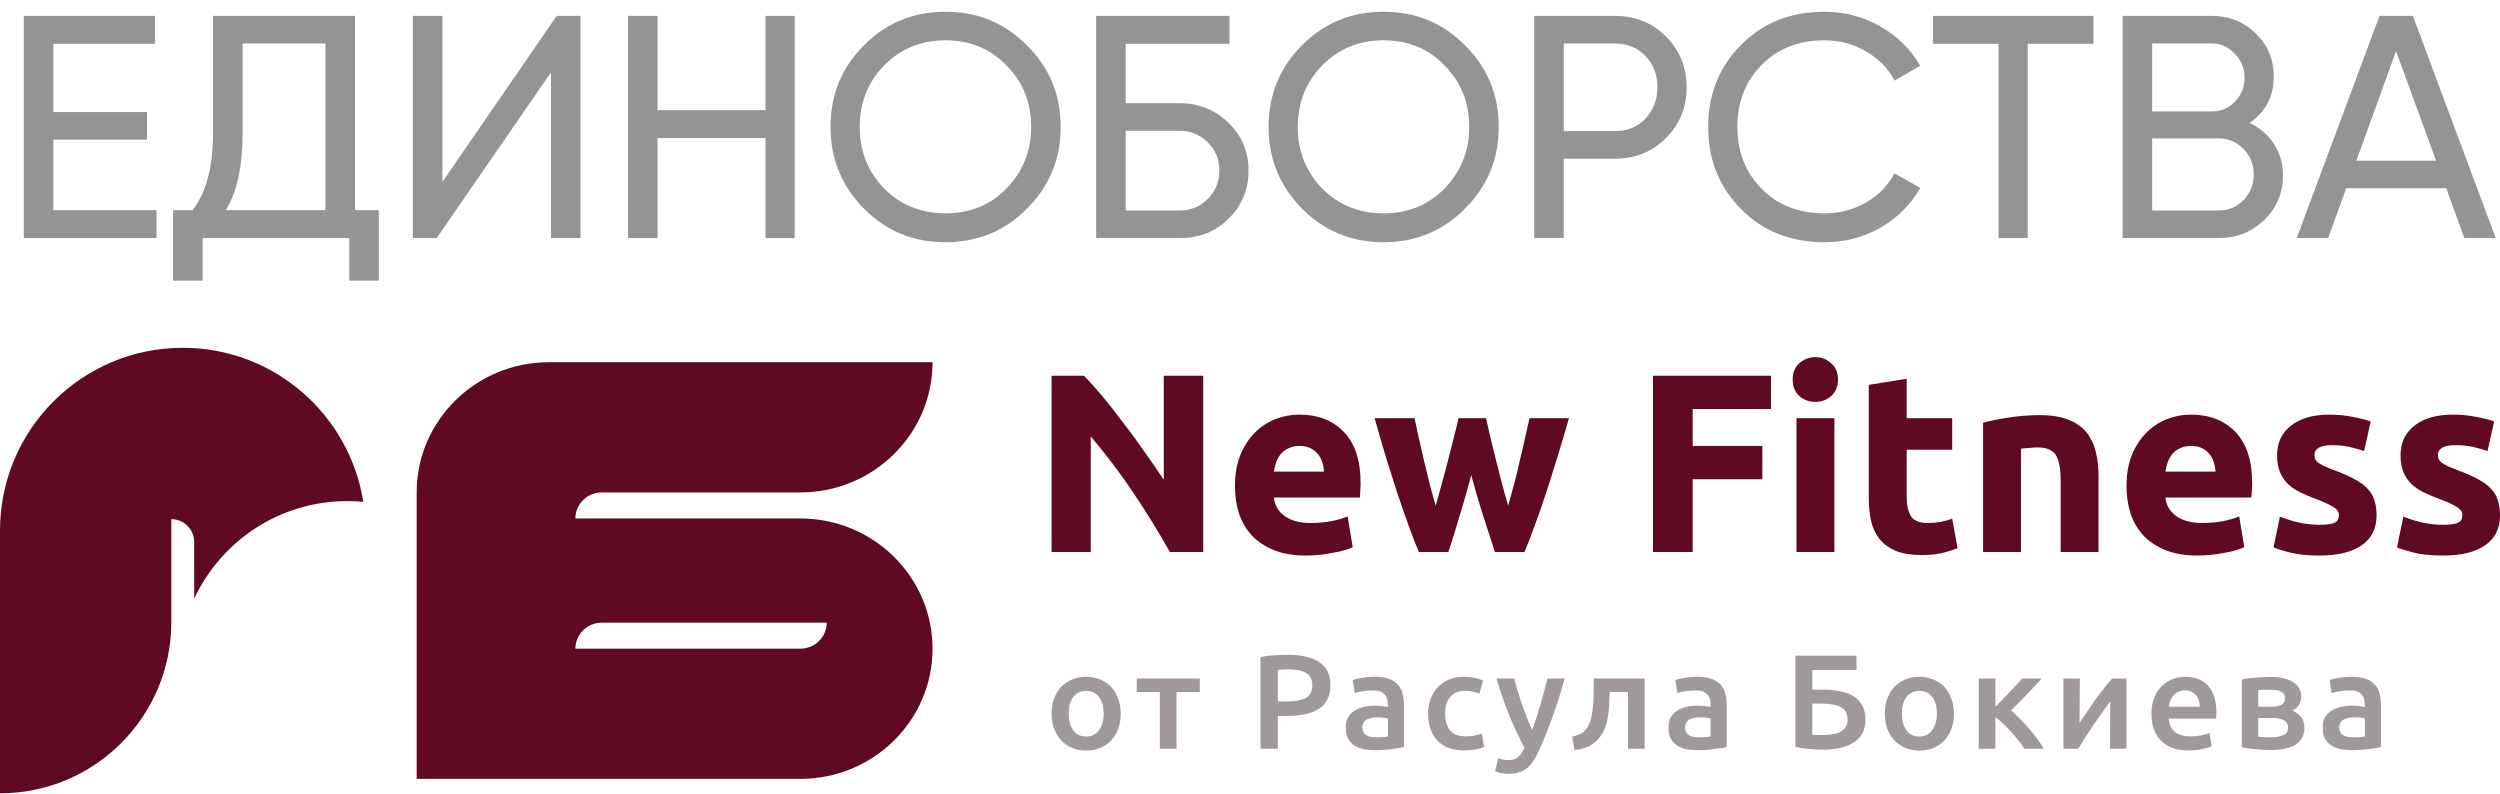
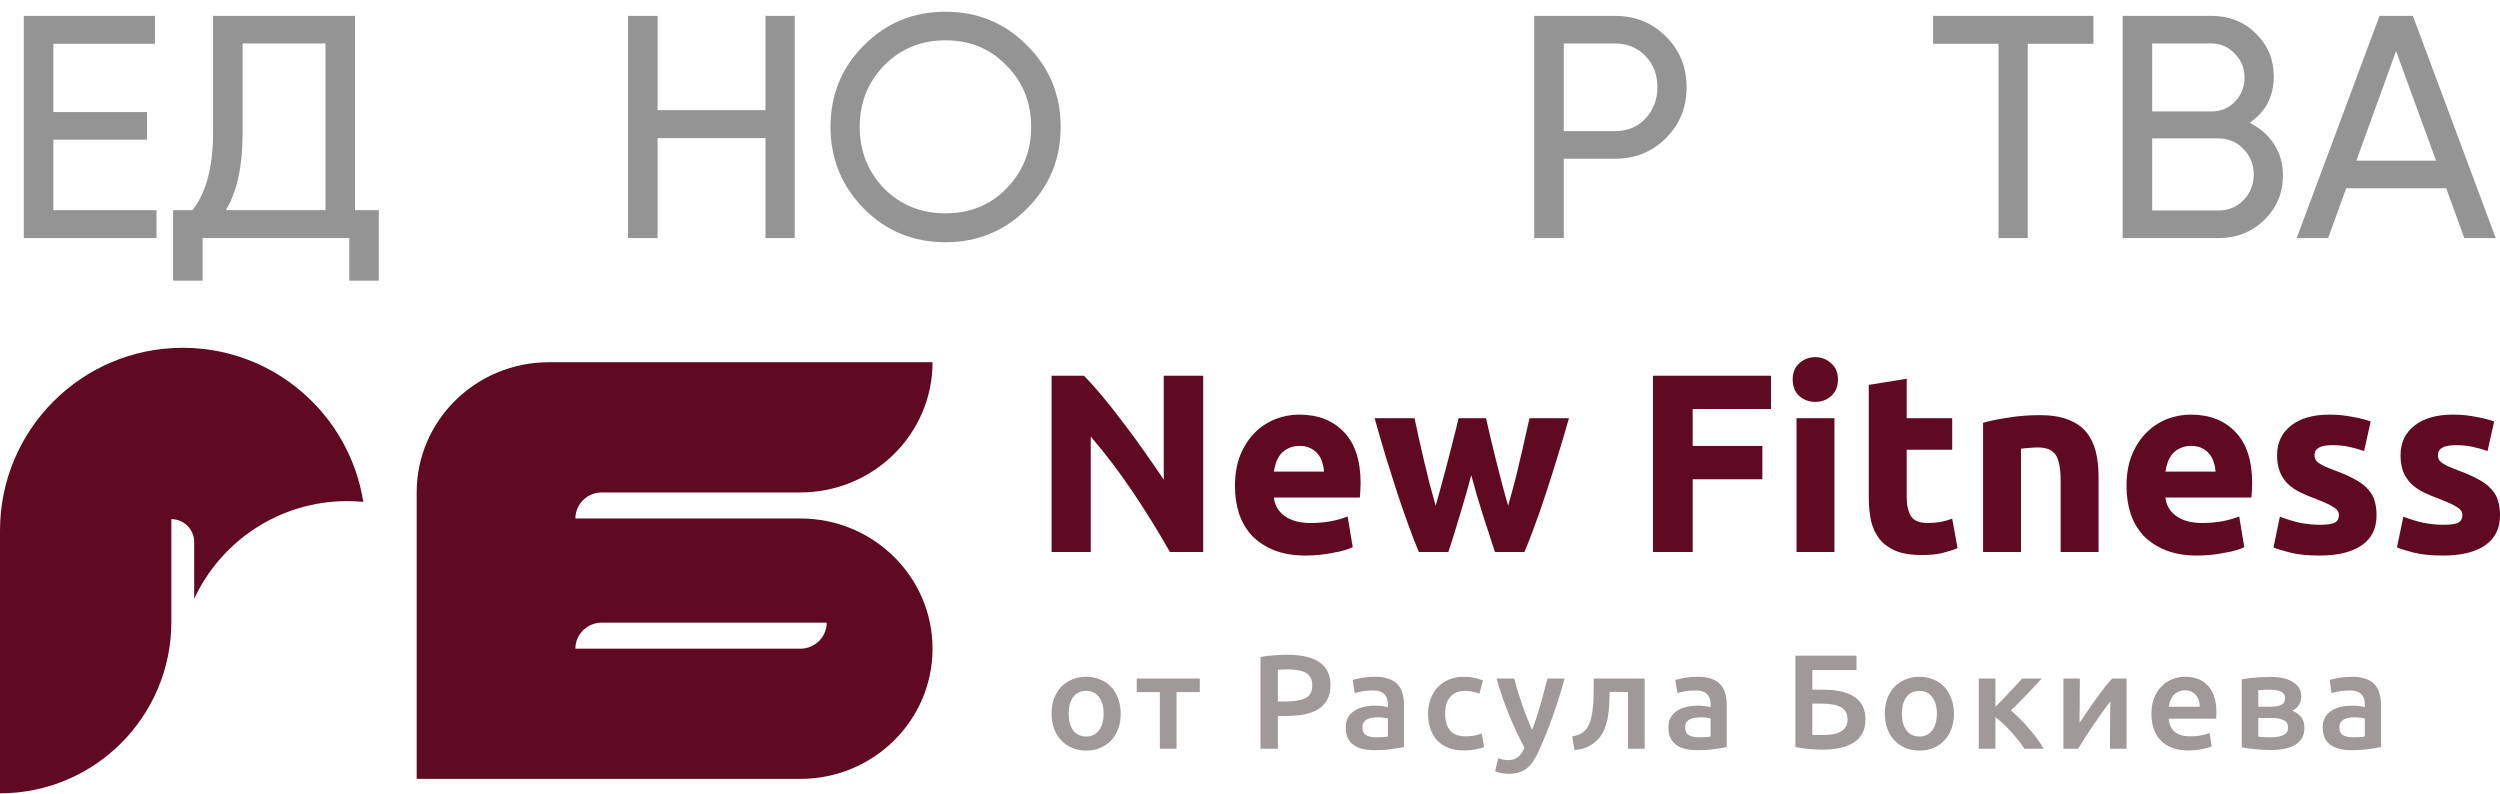
<svg xmlns="http://www.w3.org/2000/svg" width="126" height="40" viewBox="0 0 126 40" fill="none">
  <path d="M9.787 30.179C11.138 27.272 14.084 25.256 17.5 25.256C17.773 25.256 18.043 25.269 18.31 25.294C17.616 20.894 13.807 17.529 9.212 17.529C4.124 17.529 0 21.654 0 26.741V39.983C4.769 39.983 8.636 36.116 8.636 31.347V26.165C9.272 26.165 9.787 26.681 9.787 27.317V30.179Z" fill="#5F0922" />
  <path fill-rule="evenodd" clip-rule="evenodd" d="M27.667 18.256H47C47 21.88 44.015 24.819 40.333 24.819H30.333C29.597 24.819 29 25.406 29 26.131H40.333C44.015 26.131 47 29.069 47 32.694C47 36.318 44.015 39.256 40.333 39.256H21V24.819C21 21.194 23.985 18.256 27.667 18.256ZM30.333 31.381H41.667C41.667 32.106 41.07 32.694 40.333 32.694H29C29 31.969 29.597 31.381 30.333 31.381Z" fill="#5F0922" />
  <path d="M58.962 27.82C58.389 26.803 57.769 25.799 57.102 24.808C56.436 23.816 55.727 22.88 54.974 22V27.82H53V18.936H54.628C54.91 19.218 55.222 19.564 55.564 19.974C55.906 20.385 56.252 20.825 56.602 21.295C56.962 21.756 57.316 22.239 57.667 22.744C58.017 23.239 58.346 23.718 58.654 24.18V18.936H60.641V27.82H58.962ZM62.242 24.5C62.242 23.902 62.331 23.38 62.511 22.936C62.699 22.483 62.943 22.107 63.242 21.808C63.541 21.509 63.883 21.282 64.267 21.128C64.66 20.974 65.062 20.897 65.472 20.897C66.43 20.897 67.186 21.192 67.742 21.782C68.297 22.363 68.575 23.222 68.575 24.359C68.575 24.47 68.571 24.594 68.562 24.731C68.554 24.859 68.545 24.974 68.537 25.077H64.203C64.246 25.47 64.43 25.782 64.754 26.013C65.079 26.244 65.515 26.359 66.062 26.359C66.413 26.359 66.754 26.329 67.088 26.269C67.43 26.201 67.707 26.12 67.921 26.026L68.178 27.577C68.075 27.628 67.938 27.68 67.767 27.731C67.596 27.782 67.404 27.825 67.19 27.859C66.985 27.902 66.763 27.936 66.524 27.962C66.284 27.987 66.045 28 65.806 28C65.199 28 64.669 27.91 64.216 27.731C63.772 27.551 63.4 27.308 63.101 27C62.81 26.684 62.592 26.312 62.447 25.885C62.31 25.457 62.242 24.996 62.242 24.5ZM66.729 23.769C66.72 23.607 66.69 23.449 66.639 23.295C66.596 23.141 66.524 23.004 66.421 22.885C66.327 22.765 66.203 22.667 66.049 22.59C65.904 22.513 65.72 22.474 65.498 22.474C65.284 22.474 65.101 22.513 64.947 22.59C64.793 22.658 64.665 22.752 64.562 22.872C64.46 22.991 64.378 23.132 64.319 23.295C64.267 23.449 64.229 23.607 64.203 23.769H66.729ZM74.152 23.949C73.981 24.598 73.797 25.244 73.6 25.885C73.412 26.526 73.212 27.171 72.998 27.82H71.511C71.357 27.462 71.19 27.034 71.011 26.538C70.831 26.043 70.643 25.504 70.447 24.923C70.258 24.333 70.062 23.714 69.857 23.064C69.66 22.406 69.468 21.744 69.28 21.077H71.293C71.361 21.385 71.434 21.722 71.511 22.09C71.596 22.449 71.681 22.82 71.767 23.205C71.861 23.59 71.955 23.979 72.049 24.372C72.152 24.756 72.254 25.128 72.357 25.487C72.468 25.111 72.575 24.727 72.677 24.333C72.788 23.94 72.891 23.555 72.985 23.18C73.088 22.795 73.181 22.427 73.267 22.077C73.361 21.718 73.442 21.385 73.511 21.077H74.895C74.963 21.385 75.04 21.718 75.126 22.077C75.212 22.427 75.301 22.795 75.395 23.18C75.489 23.555 75.588 23.94 75.69 24.333C75.793 24.727 75.899 25.111 76.011 25.487C76.113 25.128 76.216 24.756 76.318 24.372C76.421 23.979 76.515 23.59 76.6 23.205C76.694 22.82 76.78 22.449 76.857 22.09C76.942 21.722 77.019 21.385 77.088 21.077H79.075C78.887 21.744 78.69 22.406 78.485 23.064C78.288 23.714 78.092 24.333 77.895 24.923C77.707 25.504 77.519 26.043 77.331 26.538C77.152 27.034 76.985 27.462 76.831 27.82H75.344C75.13 27.171 74.921 26.526 74.716 25.885C74.511 25.244 74.323 24.598 74.152 23.949ZM83.311 27.82V18.936H89.259V20.615H85.311V22.474H88.823V24.154H85.311V27.82H83.311ZM92.455 27.82H90.544V21.077H92.455V27.82ZM92.634 19.128C92.634 19.479 92.519 19.756 92.288 19.962C92.065 20.158 91.801 20.256 91.493 20.256C91.186 20.256 90.916 20.158 90.686 19.962C90.463 19.756 90.352 19.479 90.352 19.128C90.352 18.778 90.463 18.504 90.686 18.308C90.916 18.102 91.186 18 91.493 18C91.801 18 92.065 18.102 92.288 18.308C92.519 18.504 92.634 18.778 92.634 19.128ZM94.186 19.397L96.097 19.09V21.077H98.391V22.667H96.097V25.038C96.097 25.44 96.165 25.761 96.302 26C96.447 26.239 96.733 26.359 97.161 26.359C97.366 26.359 97.575 26.342 97.789 26.308C98.011 26.265 98.212 26.209 98.391 26.141L98.661 27.628C98.43 27.722 98.173 27.803 97.891 27.872C97.609 27.94 97.263 27.974 96.853 27.974C96.331 27.974 95.899 27.906 95.558 27.769C95.216 27.624 94.943 27.427 94.737 27.18C94.532 26.923 94.387 26.615 94.302 26.256C94.225 25.897 94.186 25.5 94.186 25.064V19.397ZM99.947 21.308C100.271 21.214 100.69 21.128 101.203 21.051C101.716 20.966 102.254 20.923 102.818 20.923C103.391 20.923 103.866 21 104.241 21.154C104.626 21.299 104.93 21.509 105.152 21.782C105.374 22.055 105.532 22.38 105.626 22.756C105.72 23.132 105.767 23.551 105.767 24.013V27.82H103.857V24.244C103.857 23.628 103.776 23.192 103.613 22.936C103.451 22.68 103.148 22.551 102.703 22.551C102.566 22.551 102.421 22.56 102.267 22.577C102.113 22.585 101.976 22.598 101.857 22.615V27.82H99.947V21.308ZM107.176 24.5C107.176 23.902 107.265 23.38 107.445 22.936C107.633 22.483 107.877 22.107 108.176 21.808C108.475 21.509 108.817 21.282 109.201 21.128C109.595 20.974 109.996 20.897 110.406 20.897C111.364 20.897 112.12 21.192 112.676 21.782C113.231 22.363 113.509 23.222 113.509 24.359C113.509 24.47 113.505 24.594 113.496 24.731C113.487 24.859 113.479 24.974 113.47 25.077H109.137C109.18 25.47 109.364 25.782 109.688 26.013C110.013 26.244 110.449 26.359 110.996 26.359C111.346 26.359 111.688 26.329 112.022 26.269C112.364 26.201 112.641 26.12 112.855 26.026L113.112 27.577C113.009 27.628 112.872 27.68 112.701 27.731C112.531 27.782 112.338 27.825 112.124 27.859C111.919 27.902 111.697 27.936 111.458 27.962C111.218 27.987 110.979 28 110.74 28C110.133 28 109.603 27.91 109.15 27.731C108.705 27.551 108.334 27.308 108.035 27C107.744 26.684 107.526 26.312 107.381 25.885C107.244 25.457 107.176 24.996 107.176 24.5ZM111.663 23.769C111.654 23.607 111.624 23.449 111.573 23.295C111.531 23.141 111.458 23.004 111.355 22.885C111.261 22.765 111.137 22.667 110.983 22.59C110.838 22.513 110.654 22.474 110.432 22.474C110.218 22.474 110.035 22.513 109.881 22.59C109.727 22.658 109.599 22.752 109.496 22.872C109.394 22.991 109.313 23.132 109.253 23.295C109.201 23.449 109.163 23.607 109.137 23.769H111.663ZM116.919 26.449C117.269 26.449 117.517 26.415 117.663 26.346C117.808 26.278 117.881 26.145 117.881 25.949C117.881 25.795 117.786 25.662 117.599 25.551C117.41 25.432 117.124 25.299 116.74 25.154C116.44 25.043 116.167 24.927 115.919 24.808C115.68 24.688 115.474 24.547 115.304 24.385C115.132 24.214 115 24.013 114.906 23.782C114.812 23.551 114.765 23.273 114.765 22.949C114.765 22.316 115 21.816 115.47 21.449C115.94 21.081 116.586 20.897 117.406 20.897C117.817 20.897 118.209 20.936 118.586 21.013C118.962 21.081 119.26 21.158 119.483 21.244L119.15 22.731C118.927 22.654 118.684 22.585 118.419 22.526C118.163 22.466 117.872 22.436 117.547 22.436C116.949 22.436 116.65 22.602 116.65 22.936C116.65 23.013 116.663 23.081 116.688 23.141C116.714 23.201 116.765 23.261 116.842 23.32C116.919 23.372 117.022 23.432 117.15 23.5C117.286 23.56 117.458 23.628 117.663 23.705C118.081 23.859 118.427 24.013 118.701 24.167C118.974 24.312 119.188 24.474 119.342 24.654C119.504 24.825 119.615 25.017 119.676 25.231C119.744 25.445 119.778 25.692 119.778 25.974C119.778 26.641 119.526 27.145 119.022 27.487C118.526 27.829 117.821 28 116.906 28C116.308 28 115.808 27.949 115.406 27.846C115.013 27.744 114.74 27.658 114.586 27.59L114.906 26.038C115.231 26.167 115.564 26.269 115.906 26.346C116.248 26.415 116.586 26.449 116.919 26.449ZM123.141 26.449C123.492 26.449 123.74 26.415 123.885 26.346C124.03 26.278 124.103 26.145 124.103 25.949C124.103 25.795 124.009 25.662 123.821 25.551C123.633 25.432 123.346 25.299 122.962 25.154C122.663 25.043 122.389 24.927 122.141 24.808C121.902 24.688 121.697 24.547 121.526 24.385C121.355 24.214 121.223 24.013 121.128 23.782C121.035 23.551 120.987 23.273 120.987 22.949C120.987 22.316 121.223 21.816 121.692 21.449C122.163 21.081 122.808 20.897 123.628 20.897C124.038 20.897 124.432 20.936 124.808 21.013C125.184 21.081 125.483 21.158 125.705 21.244L125.372 22.731C125.15 22.654 124.906 22.585 124.641 22.526C124.385 22.466 124.095 22.436 123.769 22.436C123.172 22.436 122.872 22.602 122.872 22.936C122.872 23.013 122.885 23.081 122.91 23.141C122.936 23.201 122.987 23.261 123.064 23.32C123.141 23.372 123.244 23.432 123.372 23.5C123.509 23.56 123.68 23.628 123.885 23.705C124.304 23.859 124.65 24.013 124.923 24.167C125.197 24.312 125.41 24.474 125.564 24.654C125.727 24.825 125.838 25.017 125.897 25.231C125.966 25.445 126 25.692 126 25.974C126 26.641 125.748 27.145 125.244 27.487C124.748 27.829 124.043 28 123.128 28C122.53 28 122.03 27.949 121.628 27.846C121.236 27.744 120.962 27.658 120.808 27.59L121.128 26.038C121.454 26.167 121.787 26.269 122.128 26.346C122.47 26.415 122.808 26.449 123.141 26.449Z" fill="#5F0922" />
  <path d="M56.484 35.963C56.484 36.242 56.443 36.497 56.359 36.727C56.276 36.957 56.158 37.153 56.005 37.316C55.853 37.478 55.667 37.604 55.45 37.694C55.237 37.785 55.001 37.83 54.742 37.83C54.483 37.83 54.247 37.785 54.034 37.694C53.821 37.604 53.639 37.478 53.486 37.316C53.333 37.153 53.213 36.957 53.125 36.727C53.042 36.497 53 36.242 53 35.963C53 35.683 53.042 35.431 53.125 35.205C53.213 34.975 53.333 34.779 53.486 34.617C53.643 34.454 53.828 34.33 54.041 34.245C54.254 34.154 54.488 34.109 54.742 34.109C54.997 34.109 55.23 34.154 55.443 34.245C55.66 34.33 55.846 34.454 55.998 34.617C56.151 34.779 56.269 34.975 56.352 35.205C56.44 35.431 56.484 35.683 56.484 35.963ZM55.623 35.963C55.623 35.611 55.545 35.334 55.388 35.131C55.235 34.923 55.02 34.82 54.742 34.82C54.464 34.82 54.247 34.923 54.09 35.131C53.937 35.334 53.861 35.611 53.861 35.963C53.861 36.319 53.937 36.601 54.09 36.808C54.247 37.016 54.464 37.12 54.742 37.12C55.02 37.12 55.235 37.016 55.388 36.808C55.545 36.601 55.623 36.319 55.623 35.963ZM60.469 34.88H59.297V37.735H58.457V34.88H57.291V34.197H60.469V34.88ZM64.89 33C65.588 33 66.123 33.124 66.493 33.372C66.868 33.62 67.055 34.008 67.055 34.535C67.055 34.811 67.004 35.047 66.903 35.246C66.805 35.44 66.662 35.6 66.472 35.726C66.282 35.848 66.051 35.938 65.778 35.997C65.505 36.055 65.193 36.084 64.841 36.084H64.404V37.735H63.529V33.115C63.733 33.07 63.958 33.041 64.203 33.027C64.453 33.009 64.682 33 64.89 33ZM64.952 33.737C64.73 33.737 64.547 33.744 64.404 33.758V35.354H64.827C65.248 35.354 65.572 35.298 65.799 35.185C66.026 35.068 66.139 34.849 66.139 34.529C66.139 34.375 66.109 34.247 66.049 34.143C65.989 34.039 65.905 33.958 65.799 33.9C65.693 33.841 65.565 33.8 65.417 33.778C65.274 33.751 65.119 33.737 64.952 33.737ZM69.359 37.16C69.619 37.16 69.815 37.147 69.949 37.12V36.213C69.903 36.2 69.836 36.186 69.748 36.172C69.66 36.159 69.563 36.152 69.457 36.152C69.364 36.152 69.269 36.159 69.172 36.172C69.079 36.186 68.994 36.211 68.915 36.247C68.841 36.283 68.781 36.335 68.735 36.403C68.689 36.466 68.665 36.547 68.665 36.646C68.665 36.84 68.728 36.975 68.853 37.052C68.978 37.124 69.147 37.16 69.359 37.16ZM69.29 34.109C69.568 34.109 69.801 34.143 69.991 34.211C70.181 34.278 70.331 34.373 70.442 34.495C70.558 34.617 70.639 34.766 70.685 34.941C70.736 35.113 70.761 35.302 70.761 35.51V37.654C70.632 37.681 70.435 37.712 70.171 37.749C69.912 37.789 69.619 37.809 69.29 37.809C69.073 37.809 68.874 37.789 68.693 37.749C68.513 37.708 68.358 37.643 68.228 37.552C68.103 37.462 68.004 37.345 67.93 37.201C67.86 37.056 67.826 36.878 67.826 36.666C67.826 36.463 67.865 36.292 67.944 36.152C68.027 36.012 68.138 35.9 68.277 35.814C68.416 35.724 68.575 35.661 68.756 35.625C68.941 35.584 69.133 35.564 69.332 35.564C69.424 35.564 69.521 35.57 69.623 35.584C69.725 35.593 69.834 35.611 69.949 35.638V35.503C69.949 35.408 69.938 35.318 69.915 35.232C69.892 35.147 69.85 35.072 69.79 35.009C69.734 34.941 69.658 34.889 69.561 34.853C69.468 34.817 69.35 34.799 69.207 34.799C69.013 34.799 68.834 34.813 68.672 34.84C68.51 34.867 68.379 34.898 68.277 34.935L68.173 34.272C68.279 34.236 68.434 34.2 68.638 34.163C68.841 34.127 69.059 34.109 69.29 34.109ZM71.974 35.969C71.974 35.708 72.016 35.465 72.099 35.239C72.182 35.009 72.3 34.811 72.453 34.644C72.61 34.477 72.8 34.346 73.022 34.251C73.244 34.157 73.494 34.109 73.772 34.109C74.114 34.109 74.438 34.17 74.743 34.292L74.563 34.962C74.466 34.921 74.355 34.887 74.23 34.86C74.11 34.833 73.98 34.82 73.841 34.82C73.513 34.82 73.263 34.921 73.092 35.124C72.92 35.322 72.835 35.604 72.835 35.969C72.835 36.321 72.916 36.601 73.078 36.808C73.24 37.011 73.513 37.113 73.897 37.113C74.04 37.113 74.181 37.099 74.32 37.072C74.459 37.045 74.579 37.011 74.681 36.971L74.799 37.647C74.706 37.692 74.565 37.733 74.376 37.769C74.191 37.805 73.999 37.823 73.8 37.823C73.49 37.823 73.219 37.778 72.987 37.688C72.761 37.593 72.571 37.465 72.418 37.302C72.27 37.135 72.159 36.939 72.085 36.714C72.011 36.484 71.974 36.236 71.974 35.969ZM78.859 34.197C78.485 35.541 78.05 36.759 77.555 37.85C77.462 38.053 77.367 38.227 77.27 38.371C77.173 38.515 77.064 38.635 76.944 38.729C76.823 38.824 76.689 38.892 76.541 38.932C76.393 38.977 76.222 39 76.028 39C75.898 39 75.769 38.986 75.639 38.959C75.514 38.932 75.419 38.903 75.354 38.871L75.507 38.215C75.674 38.278 75.838 38.31 76 38.31C76.217 38.31 76.386 38.258 76.507 38.154C76.631 38.055 76.74 37.9 76.833 37.688C76.569 37.192 76.314 36.651 76.069 36.064C75.829 35.478 75.614 34.856 75.424 34.197H76.319C76.365 34.387 76.421 34.592 76.486 34.813C76.555 35.034 76.629 35.259 76.708 35.489C76.786 35.715 76.87 35.94 76.958 36.166C77.046 36.391 77.133 36.601 77.221 36.795C77.37 36.393 77.508 35.967 77.638 35.516C77.767 35.061 77.885 34.621 77.992 34.197H78.859ZM81.127 34.874C81.122 35.072 81.115 35.28 81.106 35.496C81.097 35.708 81.074 35.918 81.037 36.125C81.004 36.333 80.951 36.531 80.877 36.72C80.803 36.91 80.699 37.081 80.565 37.234C80.435 37.383 80.271 37.51 80.072 37.613C79.878 37.712 79.639 37.776 79.357 37.803L79.239 37.12C79.475 37.074 79.658 37.002 79.787 36.903C79.917 36.799 80.016 36.669 80.086 36.511C80.141 36.393 80.183 36.26 80.211 36.112C80.243 35.963 80.266 35.807 80.28 35.645C80.299 35.478 80.31 35.309 80.315 35.138C80.32 34.966 80.322 34.799 80.322 34.637V34.197H82.89V37.735H82.05V34.874H81.127ZM85.624 37.16C85.883 37.16 86.079 37.147 86.214 37.12V36.213C86.167 36.2 86.1 36.186 86.012 36.172C85.924 36.159 85.827 36.152 85.721 36.152C85.628 36.152 85.533 36.159 85.436 36.172C85.344 36.186 85.258 36.211 85.18 36.247C85.105 36.283 85.045 36.335 84.999 36.403C84.953 36.466 84.93 36.547 84.93 36.646C84.93 36.84 84.992 36.975 85.117 37.052C85.242 37.124 85.411 37.16 85.624 37.16ZM85.554 34.109C85.832 34.109 86.066 34.143 86.255 34.211C86.445 34.278 86.595 34.373 86.706 34.495C86.822 34.617 86.903 34.766 86.949 34.941C87 35.113 87.026 35.302 87.026 35.51V37.654C86.896 37.681 86.699 37.712 86.436 37.749C86.177 37.789 85.883 37.809 85.554 37.809C85.337 37.809 85.138 37.789 84.957 37.749C84.777 37.708 84.622 37.643 84.492 37.552C84.367 37.462 84.268 37.345 84.194 37.201C84.124 37.056 84.09 36.878 84.09 36.666C84.09 36.463 84.129 36.292 84.208 36.152C84.291 36.012 84.402 35.9 84.541 35.814C84.68 35.724 84.839 35.661 85.02 35.625C85.205 35.584 85.397 35.564 85.596 35.564C85.688 35.564 85.786 35.57 85.887 35.584C85.989 35.593 86.098 35.611 86.214 35.638V35.503C86.214 35.408 86.202 35.318 86.179 35.232C86.156 35.147 86.114 35.072 86.054 35.009C85.998 34.941 85.922 34.889 85.825 34.853C85.732 34.817 85.614 34.799 85.471 34.799C85.277 34.799 85.099 34.813 84.936 34.84C84.775 34.867 84.643 34.898 84.541 34.935L84.437 34.272C84.543 34.236 84.698 34.2 84.902 34.163C85.105 34.127 85.323 34.109 85.554 34.109ZM91.34 33.771V34.759H91.812C92.159 34.759 92.469 34.786 92.742 34.84C93.015 34.894 93.247 34.982 93.436 35.104C93.626 35.221 93.769 35.377 93.867 35.57C93.969 35.76 94.019 35.992 94.019 36.267C94.019 36.777 93.83 37.158 93.45 37.41C93.075 37.658 92.539 37.782 91.84 37.782C91.646 37.782 91.426 37.771 91.181 37.749C90.935 37.73 90.704 37.697 90.487 37.647V33.047H93.568V33.771H91.34ZM91.646 37.045C91.697 37.045 91.754 37.045 91.819 37.045C91.884 37.045 91.956 37.043 92.034 37.038C92.178 37.034 92.314 37.018 92.444 36.991C92.578 36.964 92.694 36.921 92.791 36.862C92.893 36.804 92.971 36.727 93.027 36.633C93.087 36.538 93.117 36.418 93.117 36.274C93.117 36.112 93.087 35.979 93.027 35.875C92.967 35.771 92.879 35.69 92.763 35.631C92.647 35.568 92.506 35.525 92.34 35.503C92.178 35.476 91.993 35.462 91.784 35.462H91.34V37.032C91.382 37.036 91.426 37.041 91.472 37.045C91.523 37.045 91.581 37.045 91.646 37.045ZM98.478 35.963C98.478 36.242 98.437 36.497 98.353 36.727C98.27 36.957 98.152 37.153 97.999 37.316C97.847 37.478 97.662 37.604 97.444 37.694C97.231 37.785 96.995 37.83 96.736 37.83C96.477 37.83 96.241 37.785 96.028 37.694C95.815 37.604 95.633 37.478 95.48 37.316C95.327 37.153 95.207 36.957 95.119 36.727C95.036 36.497 94.994 36.242 94.994 35.963C94.994 35.683 95.036 35.431 95.119 35.205C95.207 34.975 95.327 34.779 95.48 34.617C95.637 34.454 95.822 34.33 96.035 34.245C96.248 34.154 96.482 34.109 96.736 34.109C96.991 34.109 97.224 34.154 97.437 34.245C97.655 34.33 97.84 34.454 97.992 34.617C98.145 34.779 98.263 34.975 98.346 35.205C98.434 35.431 98.478 35.683 98.478 35.963ZM97.618 35.963C97.618 35.611 97.539 35.334 97.382 35.131C97.229 34.923 97.014 34.82 96.736 34.82C96.459 34.82 96.241 34.923 96.084 35.131C95.931 35.334 95.855 35.611 95.855 35.963C95.855 36.319 95.931 36.601 96.084 36.808C96.241 37.016 96.459 37.12 96.736 37.12C97.014 37.12 97.229 37.016 97.382 36.808C97.539 36.601 97.618 36.319 97.618 35.963ZM100.569 35.618C100.675 35.514 100.791 35.399 100.916 35.273C101.041 35.142 101.163 35.011 101.284 34.88C101.409 34.75 101.527 34.626 101.638 34.508C101.749 34.387 101.841 34.283 101.915 34.197H102.901C102.799 34.315 102.681 34.443 102.547 34.583C102.417 34.723 102.281 34.867 102.137 35.016C101.999 35.16 101.86 35.302 101.721 35.442C101.587 35.577 101.464 35.699 101.353 35.807C101.497 35.924 101.645 36.062 101.797 36.22C101.955 36.373 102.107 36.538 102.255 36.714C102.408 36.885 102.549 37.061 102.679 37.241C102.808 37.417 102.917 37.582 103.005 37.735H102.033C101.945 37.6 101.841 37.458 101.721 37.309C101.605 37.16 101.483 37.016 101.353 36.876C101.224 36.732 101.092 36.596 100.958 36.47C100.823 36.344 100.694 36.236 100.569 36.145V37.735H99.729V34.197H100.569V35.618ZM107.177 34.197V37.735H106.344C106.344 37.478 106.344 37.223 106.344 36.971C106.349 36.718 106.351 36.484 106.351 36.267C106.356 36.051 106.358 35.864 106.358 35.706C106.363 35.543 106.365 35.424 106.365 35.347C106.226 35.523 106.083 35.717 105.935 35.929C105.787 36.141 105.639 36.353 105.49 36.565C105.347 36.777 105.211 36.984 105.081 37.187C104.951 37.39 104.838 37.573 104.741 37.735H103.998V34.197H104.824C104.824 34.459 104.822 34.709 104.817 34.948C104.817 35.183 104.817 35.397 104.817 35.591C104.817 35.785 104.815 35.954 104.81 36.098C104.81 36.242 104.81 36.353 104.81 36.429C104.94 36.236 105.074 36.037 105.213 35.834C105.352 35.627 105.49 35.426 105.629 35.232C105.773 35.034 105.914 34.847 106.053 34.671C106.191 34.495 106.326 34.337 106.455 34.197H107.177ZM108.432 35.983C108.432 35.672 108.479 35.399 108.571 35.165C108.668 34.93 108.796 34.736 108.953 34.583C109.11 34.425 109.291 34.308 109.494 34.231C109.698 34.15 109.906 34.109 110.119 34.109C110.619 34.109 111.007 34.26 111.285 34.562C111.567 34.865 111.708 35.316 111.708 35.915C111.708 35.961 111.706 36.012 111.701 36.071C111.701 36.125 111.699 36.175 111.695 36.22H109.3C109.323 36.504 109.425 36.725 109.605 36.883C109.791 37.036 110.057 37.113 110.404 37.113C110.607 37.113 110.792 37.095 110.959 37.059C111.13 37.023 111.264 36.984 111.361 36.944L111.472 37.613C111.426 37.636 111.361 37.661 111.278 37.688C111.199 37.71 111.107 37.73 111 37.749C110.899 37.771 110.788 37.789 110.667 37.803C110.547 37.816 110.424 37.823 110.299 37.823C109.98 37.823 109.703 37.778 109.467 37.688C109.231 37.593 109.036 37.465 108.884 37.302C108.731 37.135 108.618 36.941 108.544 36.72C108.469 36.495 108.432 36.249 108.432 35.983ZM110.869 35.618C110.869 35.505 110.852 35.399 110.82 35.3C110.788 35.196 110.739 35.108 110.674 35.036C110.614 34.959 110.538 34.901 110.445 34.86C110.357 34.815 110.251 34.792 110.126 34.792C109.996 34.792 109.883 34.817 109.786 34.867C109.689 34.912 109.605 34.973 109.536 35.05C109.471 35.126 109.42 35.214 109.383 35.313C109.346 35.413 109.321 35.514 109.307 35.618H110.869ZM114.428 37.803C114.293 37.803 114.157 37.798 114.018 37.789C113.879 37.78 113.745 37.769 113.616 37.755C113.491 37.742 113.373 37.728 113.262 37.715C113.15 37.697 113.058 37.679 112.984 37.661V34.245C113.058 34.227 113.15 34.211 113.262 34.197C113.373 34.179 113.491 34.166 113.616 34.157C113.745 34.143 113.879 34.134 114.018 34.13C114.157 34.121 114.293 34.116 114.428 34.116C114.918 34.116 115.3 34.204 115.573 34.38C115.846 34.551 115.982 34.792 115.982 35.104C115.982 35.266 115.941 35.41 115.857 35.537C115.774 35.663 115.665 35.758 115.531 35.821C115.698 35.884 115.841 35.983 115.961 36.118C116.082 36.254 116.142 36.445 116.142 36.693C116.142 37.05 115.998 37.325 115.712 37.519C115.425 37.708 114.997 37.803 114.428 37.803ZM114.448 35.618C114.657 35.618 114.828 35.589 114.962 35.53C115.101 35.471 115.17 35.354 115.17 35.178C115.17 35.092 115.147 35.023 115.101 34.968C115.059 34.914 115.001 34.871 114.927 34.84C114.853 34.808 114.768 34.788 114.67 34.779C114.573 34.766 114.472 34.759 114.365 34.759C114.282 34.759 114.185 34.761 114.074 34.766C113.967 34.77 113.882 34.777 113.817 34.786V35.618H114.448ZM113.817 37.126C113.872 37.135 113.963 37.144 114.087 37.153C114.217 37.158 114.337 37.16 114.448 37.16C114.698 37.16 114.904 37.126 115.066 37.059C115.233 36.991 115.316 36.862 115.316 36.673C115.316 36.488 115.24 36.362 115.087 36.294C114.939 36.222 114.744 36.186 114.504 36.186H113.817V37.126ZM118.598 37.16C118.857 37.16 119.054 37.147 119.188 37.12V36.213C119.142 36.2 119.075 36.186 118.987 36.172C118.899 36.159 118.802 36.152 118.695 36.152C118.603 36.152 118.508 36.159 118.411 36.172C118.318 36.186 118.232 36.211 118.154 36.247C118.08 36.283 118.02 36.335 117.973 36.403C117.927 36.466 117.904 36.547 117.904 36.646C117.904 36.84 117.966 36.975 118.091 37.052C118.216 37.124 118.385 37.16 118.598 37.16ZM118.529 34.109C118.806 34.109 119.04 34.143 119.23 34.211C119.419 34.278 119.57 34.373 119.681 34.495C119.796 34.617 119.877 34.766 119.924 34.941C119.975 35.113 120 35.302 120 35.51V37.654C119.87 37.681 119.674 37.712 119.41 37.749C119.151 37.789 118.857 37.809 118.529 37.809C118.311 37.809 118.112 37.789 117.932 37.749C117.751 37.708 117.596 37.643 117.467 37.552C117.342 37.462 117.242 37.345 117.168 37.201C117.099 37.056 117.064 36.878 117.064 36.666C117.064 36.463 117.104 36.292 117.182 36.152C117.265 36.012 117.376 35.9 117.515 35.814C117.654 35.724 117.814 35.661 117.994 35.625C118.179 35.584 118.371 35.564 118.57 35.564C118.663 35.564 118.76 35.57 118.862 35.584C118.964 35.593 119.072 35.611 119.188 35.638V35.503C119.188 35.408 119.176 35.318 119.153 35.232C119.13 35.147 119.088 35.072 119.028 35.009C118.973 34.941 118.896 34.889 118.799 34.853C118.707 34.817 118.589 34.799 118.445 34.799C118.251 34.799 118.073 34.813 117.911 34.84C117.749 34.867 117.617 34.898 117.515 34.935L117.411 34.272C117.518 34.236 117.673 34.2 117.876 34.163C118.08 34.127 118.297 34.109 118.529 34.109Z" fill="#9F9999" />
  <path d="M2.688 7.04V10.592H7.888V12H1.2V0.8H7.808V2.208H2.688V5.648H7.408V7.04H2.688Z" fill="#949494" />
  <path d="M17.892 0.8V10.592H19.092V14.144H17.604V12H10.212V14.144H8.724V10.592H9.7C10.394 9.717 10.74 8.405 10.74 6.656V0.8H17.892ZM11.38 10.592H16.404V2.192H12.228V6.688C12.228 8.373 11.946 9.675 11.38 10.592Z" fill="#949494" />
-   <path d="M29.257 12H27.769V3.648L22.009 12H20.809V0.8H22.297V9.168L28.057 0.8H29.257V12Z" fill="#949494" />
  <path d="M38.581 5.552V0.8H40.053V12H38.581V6.96H33.141V12H31.653V0.8H33.141V5.552H38.581Z" fill="#949494" />
  <path d="M41.858 6.4C41.858 4.779 42.418 3.408 43.538 2.288C44.658 1.157 46.029 0.592 47.65 0.592C49.271 0.592 50.642 1.157 51.762 2.288C52.893 3.408 53.458 4.779 53.458 6.4C53.458 8.011 52.893 9.381 51.762 10.512C50.642 11.643 49.271 12.208 47.65 12.208C46.029 12.208 44.658 11.643 43.538 10.512C42.418 9.371 41.858 8 41.858 6.4ZM51.97 6.4C51.97 5.163 51.554 4.128 50.722 3.296C49.911 2.453 48.887 2.032 47.65 2.032C46.423 2.032 45.394 2.453 44.562 3.296C43.741 4.139 43.33 5.173 43.33 6.4C43.33 7.616 43.741 8.651 44.562 9.504C45.394 10.336 46.423 10.752 47.65 10.752C48.887 10.752 49.911 10.336 50.722 9.504C51.554 8.651 51.97 7.616 51.97 6.4Z" fill="#949494" />
-   <path d="M56.735 5.2H59.455C60.415 5.2 61.236 5.531 61.919 6.192C62.591 6.843 62.927 7.643 62.927 8.592C62.927 9.552 62.591 10.363 61.919 11.024C61.268 11.675 60.447 12 59.455 12H55.247V0.8H61.967V2.208H56.735V5.2ZM56.735 10.608H59.455C60.01 10.608 60.479 10.416 60.863 10.032C61.258 9.648 61.455 9.168 61.455 8.592C61.455 8.027 61.258 7.552 60.863 7.168C60.479 6.784 60.01 6.592 59.455 6.592H56.735V10.608Z" fill="#949494" />
-   <path d="M63.936 6.4C63.936 4.779 64.496 3.408 65.616 2.288C66.736 1.157 68.107 0.592 69.728 0.592C71.35 0.592 72.72 1.157 73.84 2.288C74.971 3.408 75.536 4.779 75.536 6.4C75.536 8.011 74.971 9.381 73.84 10.512C72.72 11.643 71.35 12.208 69.728 12.208C68.107 12.208 66.736 11.643 65.616 10.512C64.496 9.371 63.936 8 63.936 6.4ZM74.048 6.4C74.048 5.163 73.632 4.128 72.8 3.296C71.99 2.453 70.966 2.032 69.728 2.032C68.501 2.032 67.472 2.453 66.64 3.296C65.819 4.139 65.408 5.173 65.408 6.4C65.408 7.616 65.819 8.651 66.64 9.504C67.472 10.336 68.501 10.752 69.728 10.752C70.966 10.752 71.99 10.336 72.8 9.504C73.632 8.651 74.048 7.616 74.048 6.4Z" fill="#949494" />
  <path d="M77.325 0.8H81.389C82.413 0.8 83.272 1.147 83.965 1.84C84.658 2.533 85.005 3.387 85.005 4.4C85.005 5.413 84.658 6.267 83.965 6.96C83.272 7.653 82.413 8 81.389 8H78.813V12H77.325V0.8ZM78.813 6.608H81.389C82.018 6.608 82.53 6.4 82.925 5.984C83.33 5.547 83.533 5.019 83.533 4.4C83.533 3.76 83.33 3.232 82.925 2.816C82.52 2.4 82.008 2.192 81.389 2.192H78.813V6.608Z" fill="#949494" />
-   <path d="M91.948 12.208C90.242 12.208 88.839 11.648 87.74 10.528C86.642 9.419 86.092 8.043 86.092 6.4C86.092 4.757 86.642 3.381 87.74 2.272C88.839 1.152 90.242 0.592 91.948 0.592C92.962 0.592 93.9 0.837 94.764 1.328C95.628 1.819 96.3 2.48 96.78 3.312L95.484 4.064C95.164 3.445 94.684 2.955 94.044 2.592C93.415 2.219 92.716 2.032 91.948 2.032C90.647 2.032 89.591 2.448 88.78 3.28C87.97 4.101 87.564 5.141 87.564 6.4C87.564 7.648 87.97 8.683 88.78 9.504C89.591 10.336 90.647 10.752 91.948 10.752C92.716 10.752 93.415 10.571 94.044 10.208C94.684 9.835 95.164 9.344 95.484 8.736L96.78 9.472C96.311 10.304 95.644 10.971 94.78 11.472C93.927 11.963 92.983 12.208 91.948 12.208Z" fill="#949494" />
  <path d="M97.429 0.8H105.509V2.208H102.197V12H100.725V2.208H97.429V0.8Z" fill="#949494" />
  <path d="M113.381 6.192C113.904 6.448 114.315 6.805 114.613 7.264C114.912 7.723 115.061 8.245 115.061 8.832C115.061 9.728 114.747 10.48 114.117 11.088C113.488 11.696 112.72 12 111.813 12H106.981V0.8H111.461C112.347 0.8 113.088 1.093 113.685 1.68C114.293 2.267 114.597 2.992 114.597 3.856C114.597 4.859 114.192 5.637 113.381 6.192ZM111.461 2.192H108.469V5.616H111.461C111.931 5.616 112.325 5.451 112.645 5.12C112.965 4.789 113.125 4.384 113.125 3.904C113.125 3.435 112.96 3.035 112.629 2.704C112.309 2.363 111.92 2.192 111.461 2.192ZM108.469 10.608H111.813C112.315 10.608 112.736 10.432 113.077 10.08C113.419 9.728 113.589 9.296 113.589 8.784C113.589 8.283 113.413 7.856 113.061 7.504C112.731 7.152 112.315 6.976 111.813 6.976H108.469V10.608Z" fill="#949494" />
  <path d="M125.785 12H124.201L123.289 9.488H118.249L117.337 12H115.753L119.929 0.8H121.609L125.785 12ZM120.761 2.576L118.761 8.096H122.777L120.761 2.576Z" fill="#949494" />
</svg>